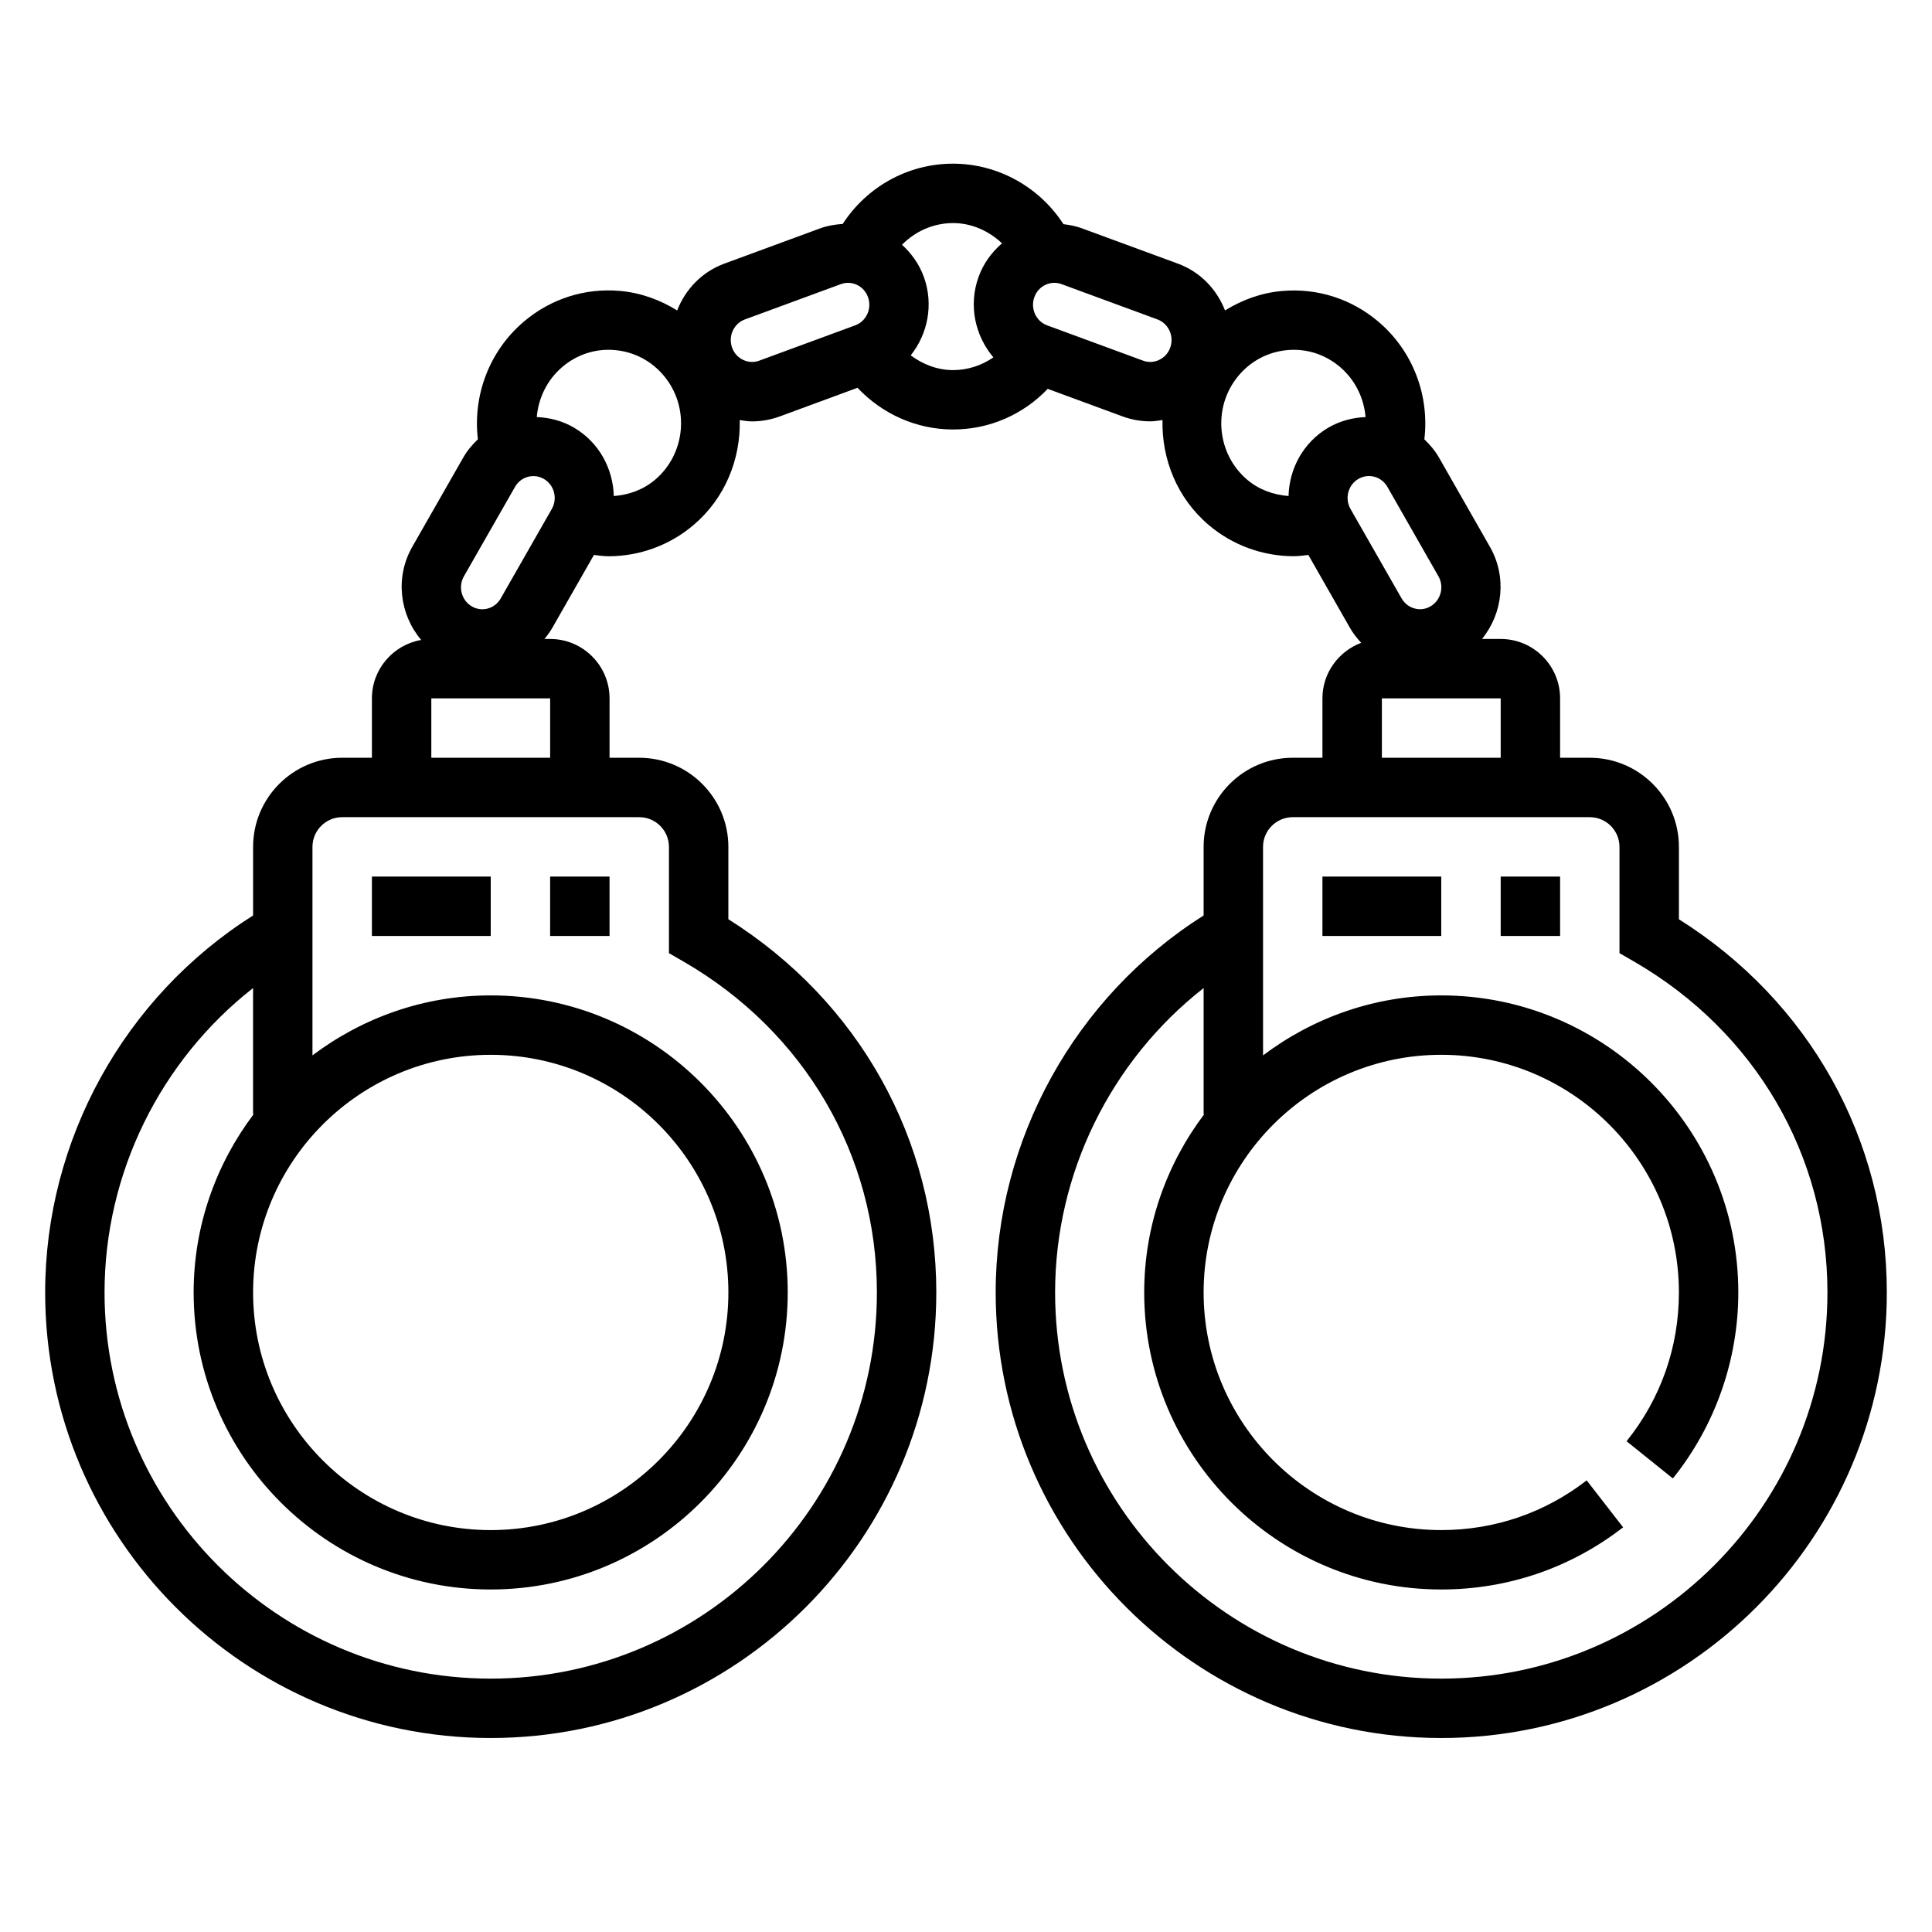
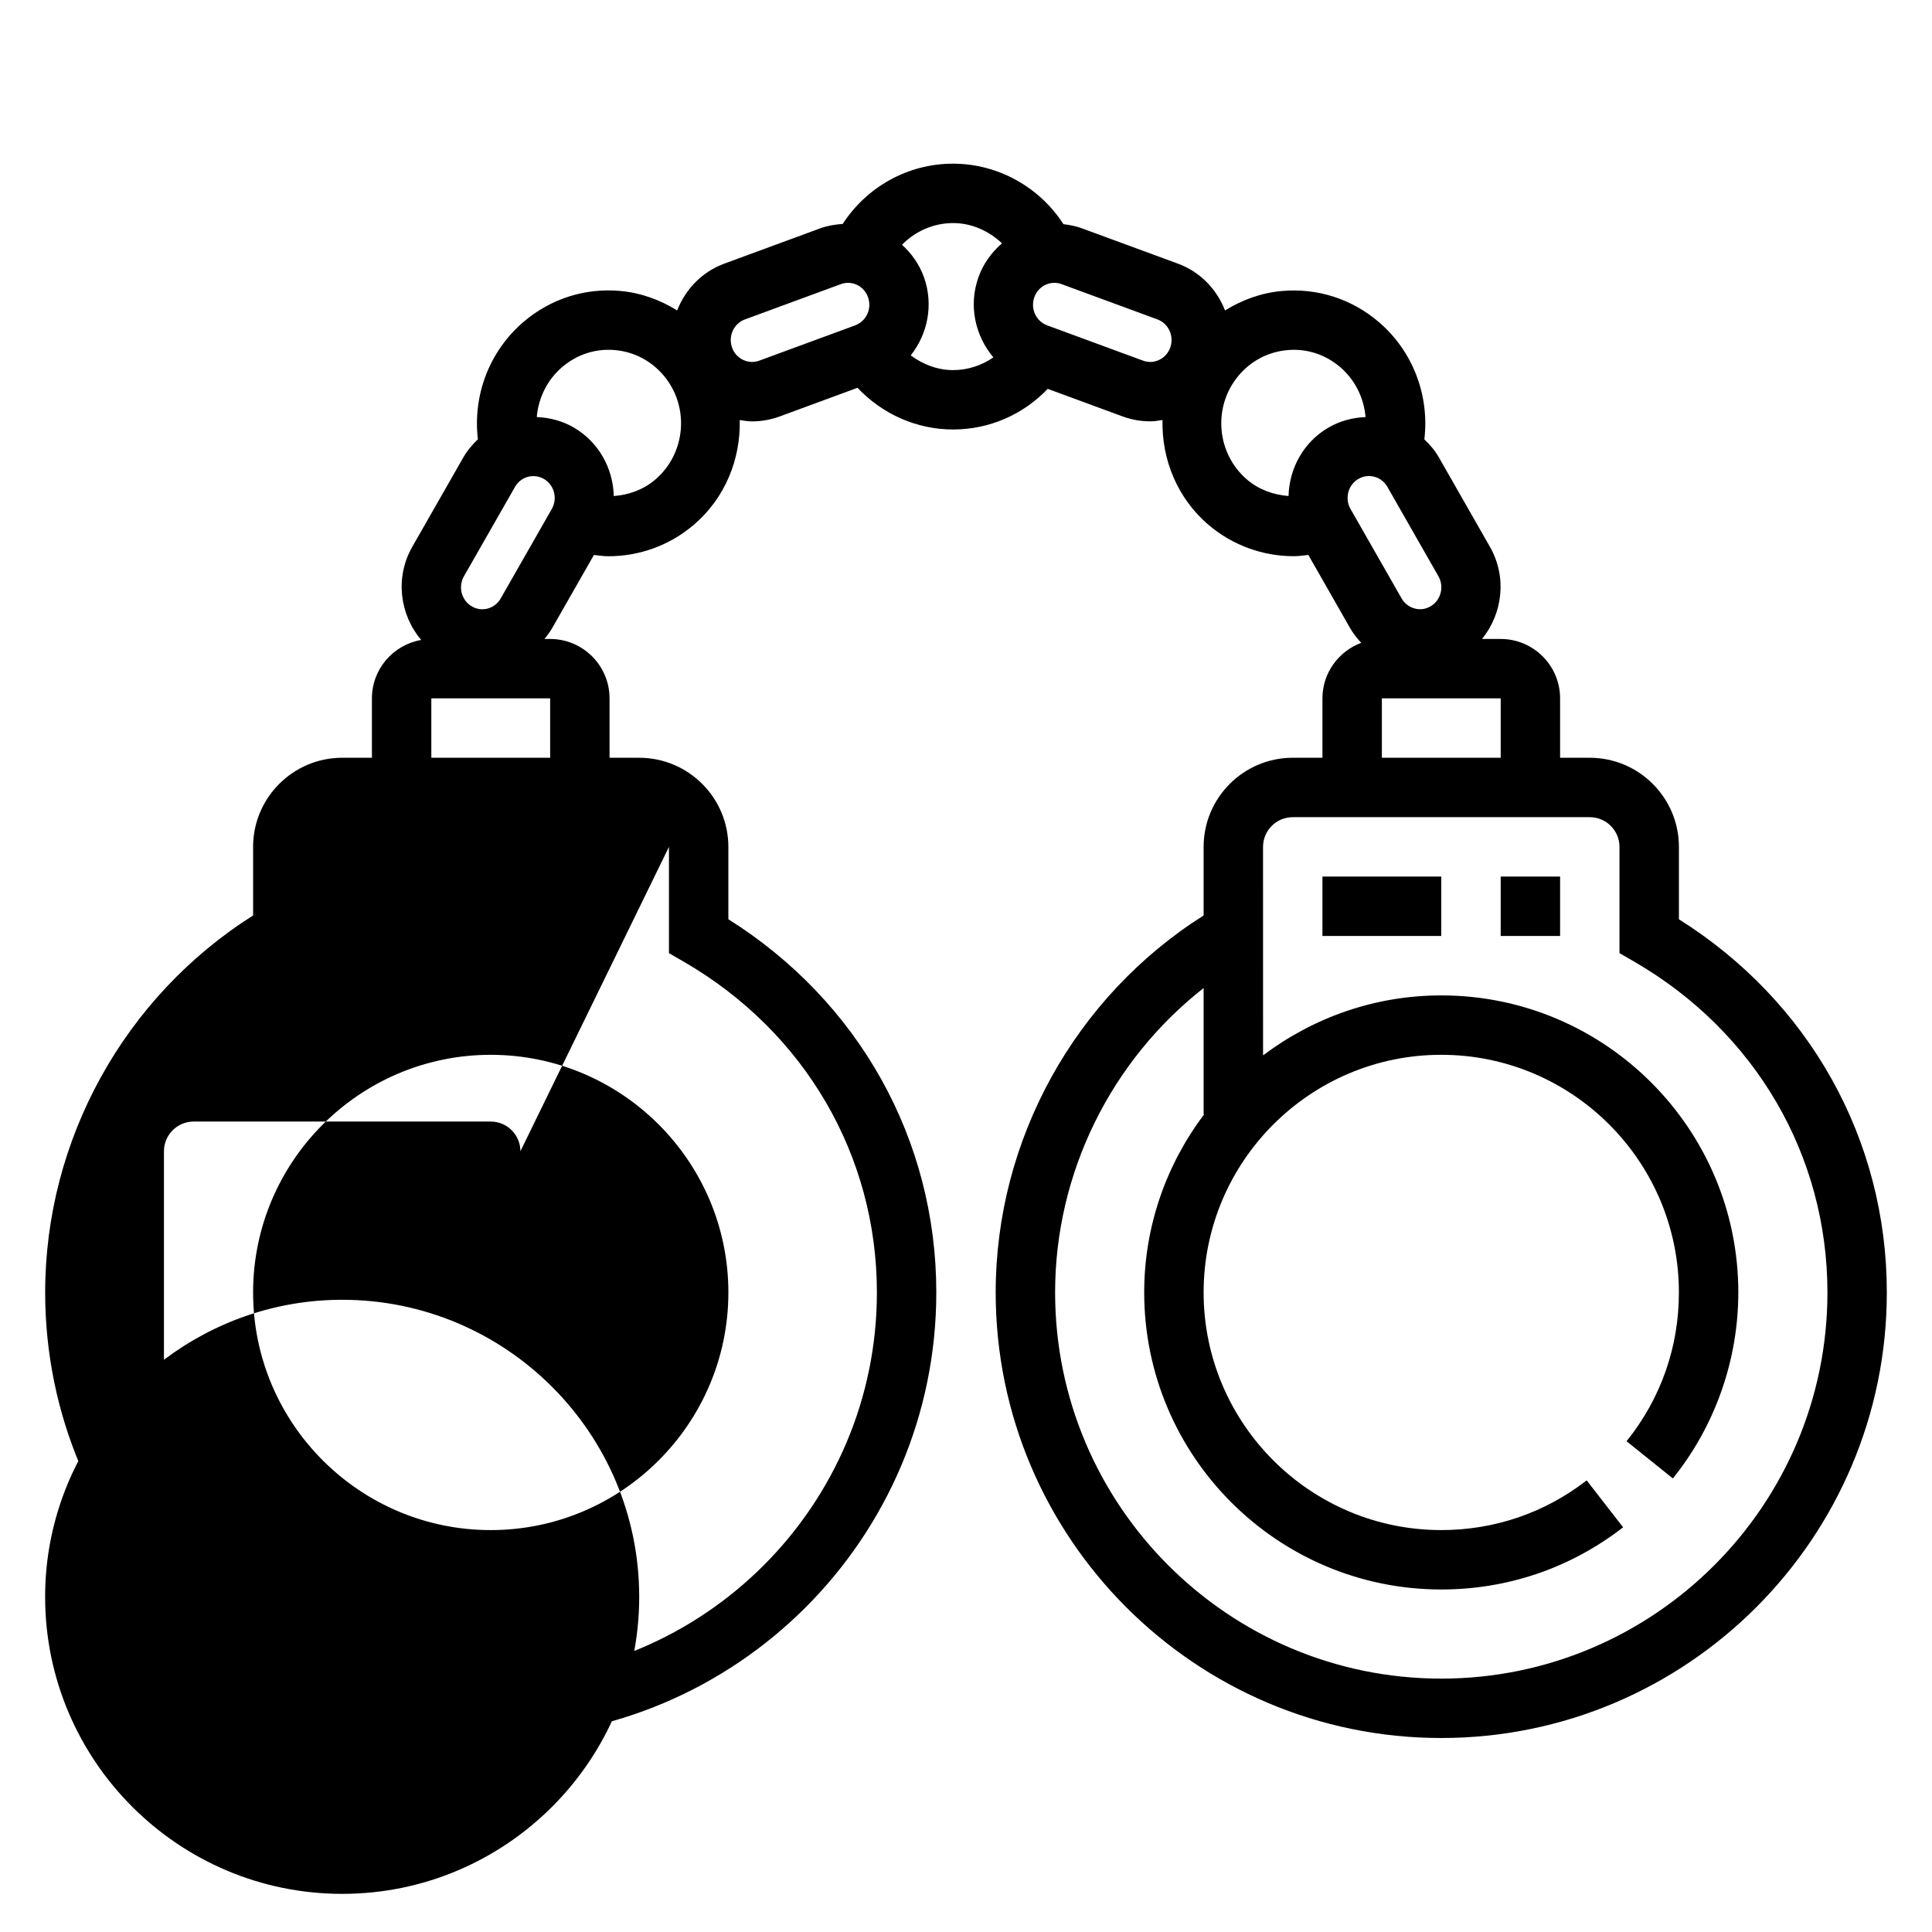
<svg xmlns="http://www.w3.org/2000/svg" fill="#000000" width="800px" height="800px" version="1.1" viewBox="144 144 512 512">
  <g>
    <path d="m289.79 376.3h15.742v15.742h-15.742z" />
-     <path d="m242.56 376.3h31.488v15.742h-31.488z" />
-     <path d="m588.93 387.61v-19.176c0-13.02-10.598-23.617-23.617-23.617h-7.871v-15.742c0-8.684-7.062-15.742-15.742-15.742h-4.961c5.504-6.731 6.668-16.438 2.109-24.418l-13.516-23.68c-1.047-1.836-2.394-3.394-3.863-4.809 1.379-11.555-2.969-23.363-12.172-31.172-7.141-6.062-16.199-8.957-25.488-8.141-5.496 0.465-10.598 2.34-15.164 5.156-2.164-5.543-6.504-10.203-12.477-12.398l-25.418-9.352c-1.605-0.59-3.258-0.914-4.922-1.109-6.375-9.871-17.398-16.035-29.27-16.035-12.043 0-22.914 6.219-29.23 15.973-2.016 0.133-4.023 0.457-5.977 1.172l-25.418 9.352c-5.969 2.195-10.305 6.856-12.477 12.398-4.559-2.824-9.668-4.691-15.152-5.172-9.305-0.82-18.352 2.078-25.488 8.141-9.203 7.816-13.547 19.625-12.172 31.18-1.473 1.418-2.816 2.977-3.856 4.801l-13.523 23.68c-4.629 8.094-3.352 17.949 2.356 24.695-7.391 1.277-13.059 7.707-13.059 15.477v15.742h-7.871c-13.02 0-23.617 10.598-23.617 23.617v18.176c-34.102 21.555-55.105 59.418-55.105 99.902 0 65.109 52.973 118.08 118.08 118.08s118.08-52.973 118.08-118.08c0-40.5-20.508-77.145-55.105-98.902v-19.172c0-13.02-10.598-23.617-23.617-23.617h-7.871v-15.742c0-8.684-7.062-15.742-15.742-15.742h-1.504c0.754-0.922 1.473-1.883 2.078-2.945l11.027-19.316c1.289 0.141 2.574 0.34 3.863 0.34 8.125 0 16.145-2.844 22.516-8.258 8.43-7.148 12.508-17.5 12.266-27.836 1.078 0.172 2.156 0.355 3.25 0.355 2.473 0 4.961-0.441 7.359-1.316l20.602-7.59c6.527 6.934 15.641 11.051 25.316 11.051 9.707 0 18.625-3.992 25.09-10.77l19.812 7.297c2.402 0.883 4.879 1.316 7.359 1.316 1.094 0 2.172-0.188 3.25-0.355-0.242 10.336 3.832 20.688 12.258 27.836 6.383 5.414 14.398 8.258 22.523 8.258 1.289 0 2.574-0.188 3.863-0.34l11.02 19.309c0.836 1.473 1.867 2.769 2.992 3.984-5.973 2.242-10.273 7.965-10.273 14.719v15.742h-7.871c-13.02 0-23.617 10.598-23.617 23.617v18.176c-34.102 21.555-55.105 59.418-55.105 99.902 0 65.109 52.973 118.08 118.08 118.08s118.08-52.973 118.08-118.08c0-40.496-20.508-77.141-55.105-98.898zm-267.65-19.176v28.16l3.93 2.273c32.039 18.543 51.176 51.316 51.176 87.645 0 56.426-45.91 102.34-102.34 102.34s-102.34-45.91-102.34-102.34c0-31.637 14.793-61.418 39.359-80.664v33.434h0.148c-9.926 13.168-15.895 29.496-15.895 47.23 0 43.406 35.312 78.719 78.719 78.719s78.719-35.312 78.719-78.719-35.312-78.719-78.719-78.719c-17.727 0-34.055 5.969-47.23 15.895v-55.254c0-4.336 3.527-7.871 7.871-7.871h78.719c4.348-0.004 7.875 3.523 7.875 7.871zm-47.23 55.102c34.723 0 62.977 28.254 62.977 62.977 0 34.723-28.254 62.977-62.977 62.977s-62.977-28.254-62.977-62.977c0-34.723 28.254-62.977 62.977-62.977zm15.742-78.719h-31.488v-15.742h31.488zm0.434-65.922-13.531 23.695c-0.762 1.332-1.984 2.289-3.441 2.676-1.449 0.395-2.93 0.188-4.219-0.566-2.746-1.605-3.684-5.18-2.086-7.981l13.531-23.688c0.762-1.332 1.984-2.289 3.441-2.676 0.48-0.125 0.961-0.188 1.441-0.188 0.969 0 1.922 0.262 2.785 0.762 2.738 1.59 3.676 5.164 2.078 7.965zm27.371-7.754c-3.125 2.652-6.984 4.023-10.941 4.312-0.18-7.25-3.914-14.258-10.578-18.145-3.047-1.777-6.406-2.644-9.832-2.785 0.434-5.039 2.746-9.863 6.785-13.289 3.906-3.312 8.832-4.922 13.934-4.457 5.094 0.449 9.715 2.883 13.012 6.856 6.84 8.254 5.777 20.59-2.379 27.508zm27.617-31.566c-1.402 0.52-2.891 0.449-4.242-0.18-1.387-0.645-2.441-1.801-2.961-3.266-1.094-3.031 0.434-6.391 3.394-7.477l25.418-9.352c0.621-0.227 1.266-0.348 1.906-0.348 0.797 0 1.582 0.172 2.332 0.52 1.387 0.645 2.441 1.801 2.969 3.281 1.094 3.031-0.434 6.375-3.402 7.469zm40.137-1.395c4.504-5.676 6.117-13.461 3.488-20.766-1.211-3.363-3.25-6.227-5.801-8.551 3.512-3.566 8.312-5.746 13.547-5.746 4.914 0 9.461 2.07 12.957 5.367-2.762 2.387-4.953 5.383-6.219 8.926-2.723 7.543-0.898 15.586 3.938 21.301-3.094 2.117-6.754 3.371-10.676 3.371-4.133-0.004-7.996-1.5-11.234-3.902zm61.566 1.395-25.41-9.352c-2.969-1.094-4.488-4.441-3.394-7.477 0.52-1.465 1.574-2.621 2.961-3.273 0.746-0.348 1.527-0.52 2.332-0.52 0.637 0 1.281 0.109 1.906 0.34l25.418 9.352c2.961 1.094 4.481 4.449 3.394 7.477-0.52 1.465-1.574 2.621-2.961 3.266-1.348 0.637-2.852 0.707-4.246 0.188zm25.238 4.062c3.297-3.977 7.918-6.406 13.012-6.856 5.102-0.465 10.027 1.141 13.934 4.457 4.039 3.426 6.352 8.25 6.785 13.289-3.418 0.141-6.785 1.016-9.832 2.785-6.668 3.891-10.398 10.887-10.578 18.137-3.961-0.293-7.816-1.66-10.949-4.312-8.148-6.914-9.211-19.25-2.371-27.5zm29.75 35.258c-1.598-2.801-0.66-6.383 2.086-7.981 0.859-0.504 1.812-0.762 2.785-0.762 0.48 0 0.961 0.062 1.441 0.188 1.457 0.387 2.676 1.34 3.449 2.676l13.523 23.688c1.598 2.793 0.66 6.375-2.086 7.981-1.281 0.754-2.769 0.969-4.219 0.566-1.457-0.387-2.676-1.34-3.449-2.676zm8.305 50.176h31.488v15.742h-31.488zm15.742 259.78c-56.426 0-102.34-45.91-102.34-102.34 0-31.637 14.793-61.418 39.359-80.664v33.434h0.148c-9.926 13.18-15.895 29.496-15.895 47.23 0 43.406 35.312 78.719 78.719 78.719 17.625 0 34.289-5.699 48.199-16.477l-9.66-12.438c-11.098 8.613-24.426 13.172-38.535 13.172-34.723 0-62.977-28.254-62.977-62.977 0-34.723 28.254-62.977 62.977-62.977 34.723 0 62.977 28.254 62.977 62.977 0 14.508-4.793 28.141-13.871 39.43l12.273 9.863c11.188-13.906 17.344-31.414 17.344-49.293 0-43.406-35.312-78.719-78.719-78.719-17.727 0-34.055 5.969-47.23 15.895l-0.004-55.254c0-4.336 3.527-7.871 7.871-7.871h78.719c4.344 0 7.871 3.535 7.871 7.871v28.16l3.93 2.273c32.039 18.543 51.18 51.316 51.18 87.645 0 56.426-45.91 102.34-102.34 102.34z" />
+     <path d="m588.93 387.61v-19.176c0-13.02-10.598-23.617-23.617-23.617h-7.871v-15.742c0-8.684-7.062-15.742-15.742-15.742h-4.961c5.504-6.731 6.668-16.438 2.109-24.418l-13.516-23.68c-1.047-1.836-2.394-3.394-3.863-4.809 1.379-11.555-2.969-23.363-12.172-31.172-7.141-6.062-16.199-8.957-25.488-8.141-5.496 0.465-10.598 2.34-15.164 5.156-2.164-5.543-6.504-10.203-12.477-12.398l-25.418-9.352c-1.605-0.59-3.258-0.914-4.922-1.109-6.375-9.871-17.398-16.035-29.27-16.035-12.043 0-22.914 6.219-29.23 15.973-2.016 0.133-4.023 0.457-5.977 1.172l-25.418 9.352c-5.969 2.195-10.305 6.856-12.477 12.398-4.559-2.824-9.668-4.691-15.152-5.172-9.305-0.82-18.352 2.078-25.488 8.141-9.203 7.816-13.547 19.625-12.172 31.18-1.473 1.418-2.816 2.977-3.856 4.801l-13.523 23.68c-4.629 8.094-3.352 17.949 2.356 24.695-7.391 1.277-13.059 7.707-13.059 15.477v15.742h-7.871c-13.02 0-23.617 10.598-23.617 23.617v18.176c-34.102 21.555-55.105 59.418-55.105 99.902 0 65.109 52.973 118.08 118.08 118.08s118.08-52.973 118.08-118.08c0-40.5-20.508-77.145-55.105-98.902v-19.172c0-13.02-10.598-23.617-23.617-23.617h-7.871v-15.742c0-8.684-7.062-15.742-15.742-15.742h-1.504c0.754-0.922 1.473-1.883 2.078-2.945l11.027-19.316c1.289 0.141 2.574 0.34 3.863 0.34 8.125 0 16.145-2.844 22.516-8.258 8.43-7.148 12.508-17.5 12.266-27.836 1.078 0.172 2.156 0.355 3.25 0.355 2.473 0 4.961-0.441 7.359-1.316l20.602-7.59c6.527 6.934 15.641 11.051 25.316 11.051 9.707 0 18.625-3.992 25.09-10.77l19.812 7.297c2.402 0.883 4.879 1.316 7.359 1.316 1.094 0 2.172-0.188 3.25-0.355-0.242 10.336 3.832 20.688 12.258 27.836 6.383 5.414 14.398 8.258 22.523 8.258 1.289 0 2.574-0.188 3.863-0.34l11.02 19.309c0.836 1.473 1.867 2.769 2.992 3.984-5.973 2.242-10.273 7.965-10.273 14.719v15.742h-7.871c-13.02 0-23.617 10.598-23.617 23.617v18.176c-34.102 21.555-55.105 59.418-55.105 99.902 0 65.109 52.973 118.08 118.08 118.08s118.08-52.973 118.08-118.08c0-40.496-20.508-77.141-55.105-98.898zm-267.65-19.176v28.16l3.93 2.273c32.039 18.543 51.176 51.316 51.176 87.645 0 56.426-45.91 102.34-102.34 102.34s-102.34-45.91-102.34-102.34v33.434h0.148c-9.926 13.168-15.895 29.496-15.895 47.23 0 43.406 35.312 78.719 78.719 78.719s78.719-35.312 78.719-78.719-35.312-78.719-78.719-78.719c-17.727 0-34.055 5.969-47.23 15.895v-55.254c0-4.336 3.527-7.871 7.871-7.871h78.719c4.348-0.004 7.875 3.523 7.875 7.871zm-47.23 55.102c34.723 0 62.977 28.254 62.977 62.977 0 34.723-28.254 62.977-62.977 62.977s-62.977-28.254-62.977-62.977c0-34.723 28.254-62.977 62.977-62.977zm15.742-78.719h-31.488v-15.742h31.488zm0.434-65.922-13.531 23.695c-0.762 1.332-1.984 2.289-3.441 2.676-1.449 0.395-2.93 0.188-4.219-0.566-2.746-1.605-3.684-5.18-2.086-7.981l13.531-23.688c0.762-1.332 1.984-2.289 3.441-2.676 0.48-0.125 0.961-0.188 1.441-0.188 0.969 0 1.922 0.262 2.785 0.762 2.738 1.59 3.676 5.164 2.078 7.965zm27.371-7.754c-3.125 2.652-6.984 4.023-10.941 4.312-0.18-7.25-3.914-14.258-10.578-18.145-3.047-1.777-6.406-2.644-9.832-2.785 0.434-5.039 2.746-9.863 6.785-13.289 3.906-3.312 8.832-4.922 13.934-4.457 5.094 0.449 9.715 2.883 13.012 6.856 6.84 8.254 5.777 20.59-2.379 27.508zm27.617-31.566c-1.402 0.52-2.891 0.449-4.242-0.18-1.387-0.645-2.441-1.801-2.961-3.266-1.094-3.031 0.434-6.391 3.394-7.477l25.418-9.352c0.621-0.227 1.266-0.348 1.906-0.348 0.797 0 1.582 0.172 2.332 0.52 1.387 0.645 2.441 1.801 2.969 3.281 1.094 3.031-0.434 6.375-3.402 7.469zm40.137-1.395c4.504-5.676 6.117-13.461 3.488-20.766-1.211-3.363-3.25-6.227-5.801-8.551 3.512-3.566 8.312-5.746 13.547-5.746 4.914 0 9.461 2.07 12.957 5.367-2.762 2.387-4.953 5.383-6.219 8.926-2.723 7.543-0.898 15.586 3.938 21.301-3.094 2.117-6.754 3.371-10.676 3.371-4.133-0.004-7.996-1.5-11.234-3.902zm61.566 1.395-25.41-9.352c-2.969-1.094-4.488-4.441-3.394-7.477 0.52-1.465 1.574-2.621 2.961-3.273 0.746-0.348 1.527-0.52 2.332-0.52 0.637 0 1.281 0.109 1.906 0.34l25.418 9.352c2.961 1.094 4.481 4.449 3.394 7.477-0.52 1.465-1.574 2.621-2.961 3.266-1.348 0.637-2.852 0.707-4.246 0.188zm25.238 4.062c3.297-3.977 7.918-6.406 13.012-6.856 5.102-0.465 10.027 1.141 13.934 4.457 4.039 3.426 6.352 8.25 6.785 13.289-3.418 0.141-6.785 1.016-9.832 2.785-6.668 3.891-10.398 10.887-10.578 18.137-3.961-0.293-7.816-1.66-10.949-4.312-8.148-6.914-9.211-19.25-2.371-27.5zm29.75 35.258c-1.598-2.801-0.66-6.383 2.086-7.981 0.859-0.504 1.812-0.762 2.785-0.762 0.48 0 0.961 0.062 1.441 0.188 1.457 0.387 2.676 1.34 3.449 2.676l13.523 23.688c1.598 2.793 0.66 6.375-2.086 7.981-1.281 0.754-2.769 0.969-4.219 0.566-1.457-0.387-2.676-1.34-3.449-2.676zm8.305 50.176h31.488v15.742h-31.488zm15.742 259.78c-56.426 0-102.34-45.91-102.34-102.34 0-31.637 14.793-61.418 39.359-80.664v33.434h0.148c-9.926 13.18-15.895 29.496-15.895 47.23 0 43.406 35.312 78.719 78.719 78.719 17.625 0 34.289-5.699 48.199-16.477l-9.66-12.438c-11.098 8.613-24.426 13.172-38.535 13.172-34.723 0-62.977-28.254-62.977-62.977 0-34.723 28.254-62.977 62.977-62.977 34.723 0 62.977 28.254 62.977 62.977 0 14.508-4.793 28.141-13.871 39.43l12.273 9.863c11.188-13.906 17.344-31.414 17.344-49.293 0-43.406-35.312-78.719-78.719-78.719-17.727 0-34.055 5.969-47.23 15.895l-0.004-55.254c0-4.336 3.527-7.871 7.871-7.871h78.719c4.344 0 7.871 3.535 7.871 7.871v28.16l3.93 2.273c32.039 18.543 51.18 51.316 51.18 87.645 0 56.426-45.91 102.34-102.34 102.34z" />
    <path d="m541.7 376.3h15.742v15.742h-15.742z" />
    <path d="m494.46 376.3h31.488v15.742h-31.488z" />
  </g>
</svg>